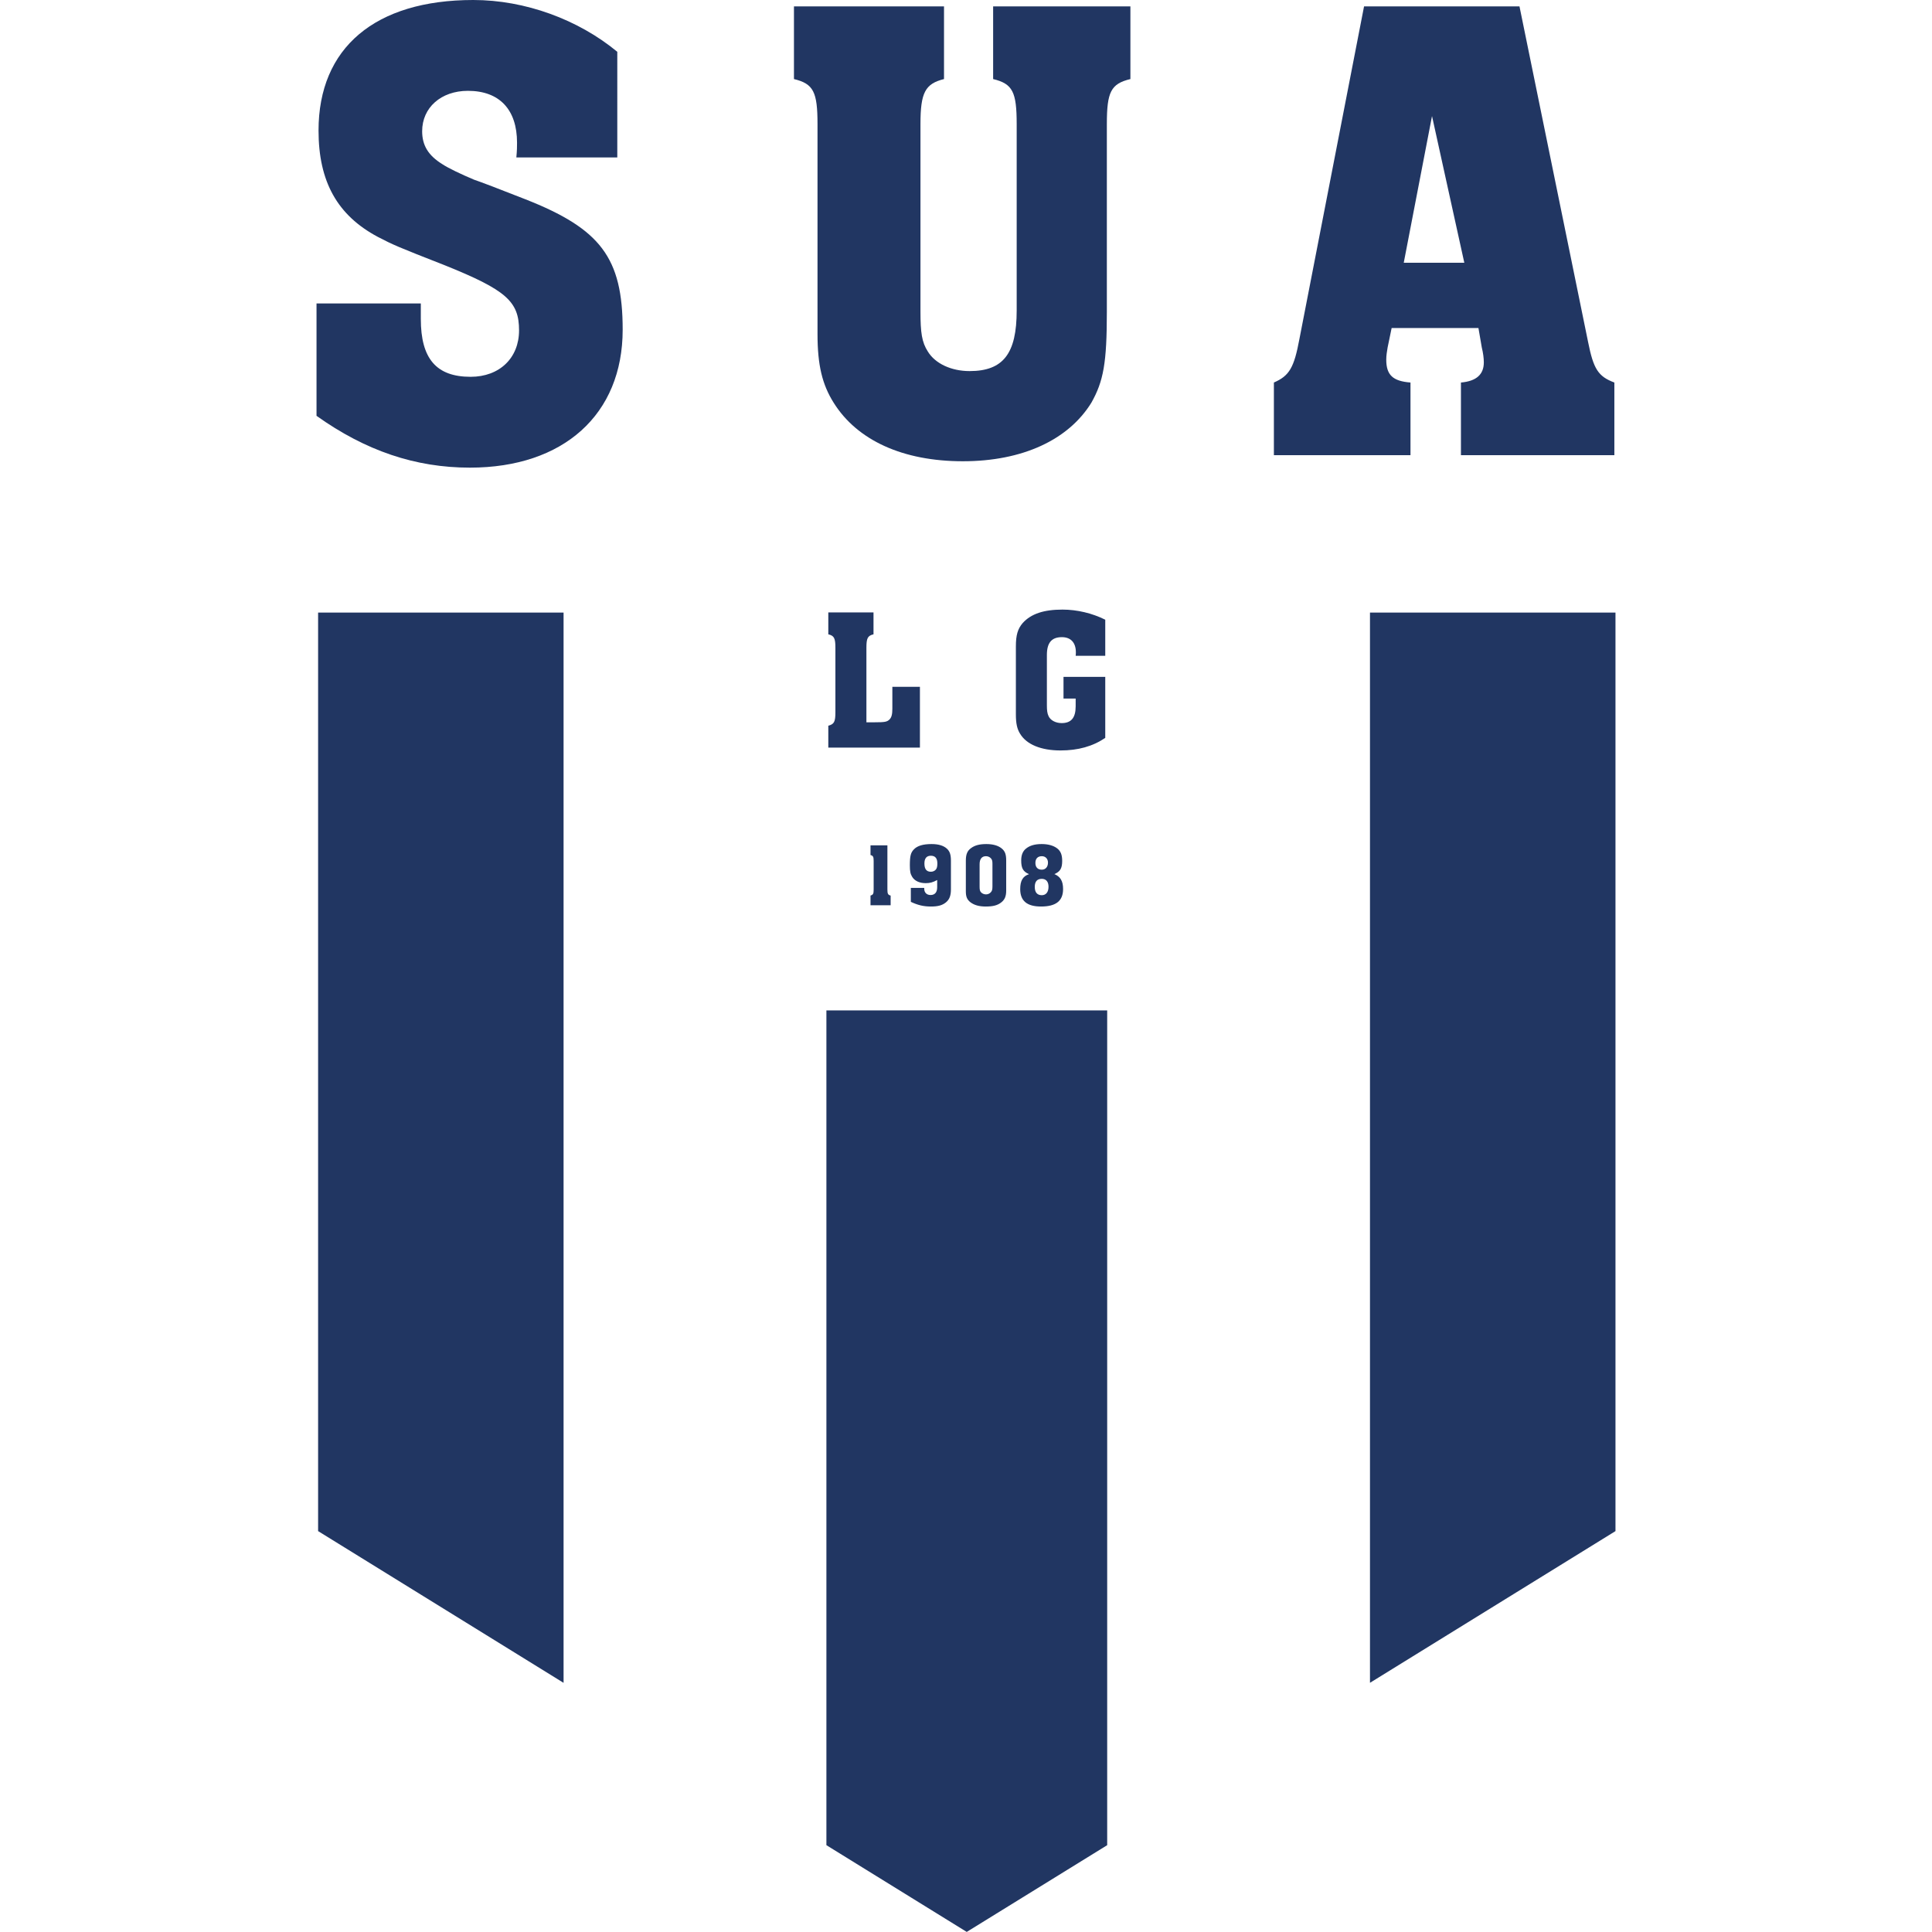
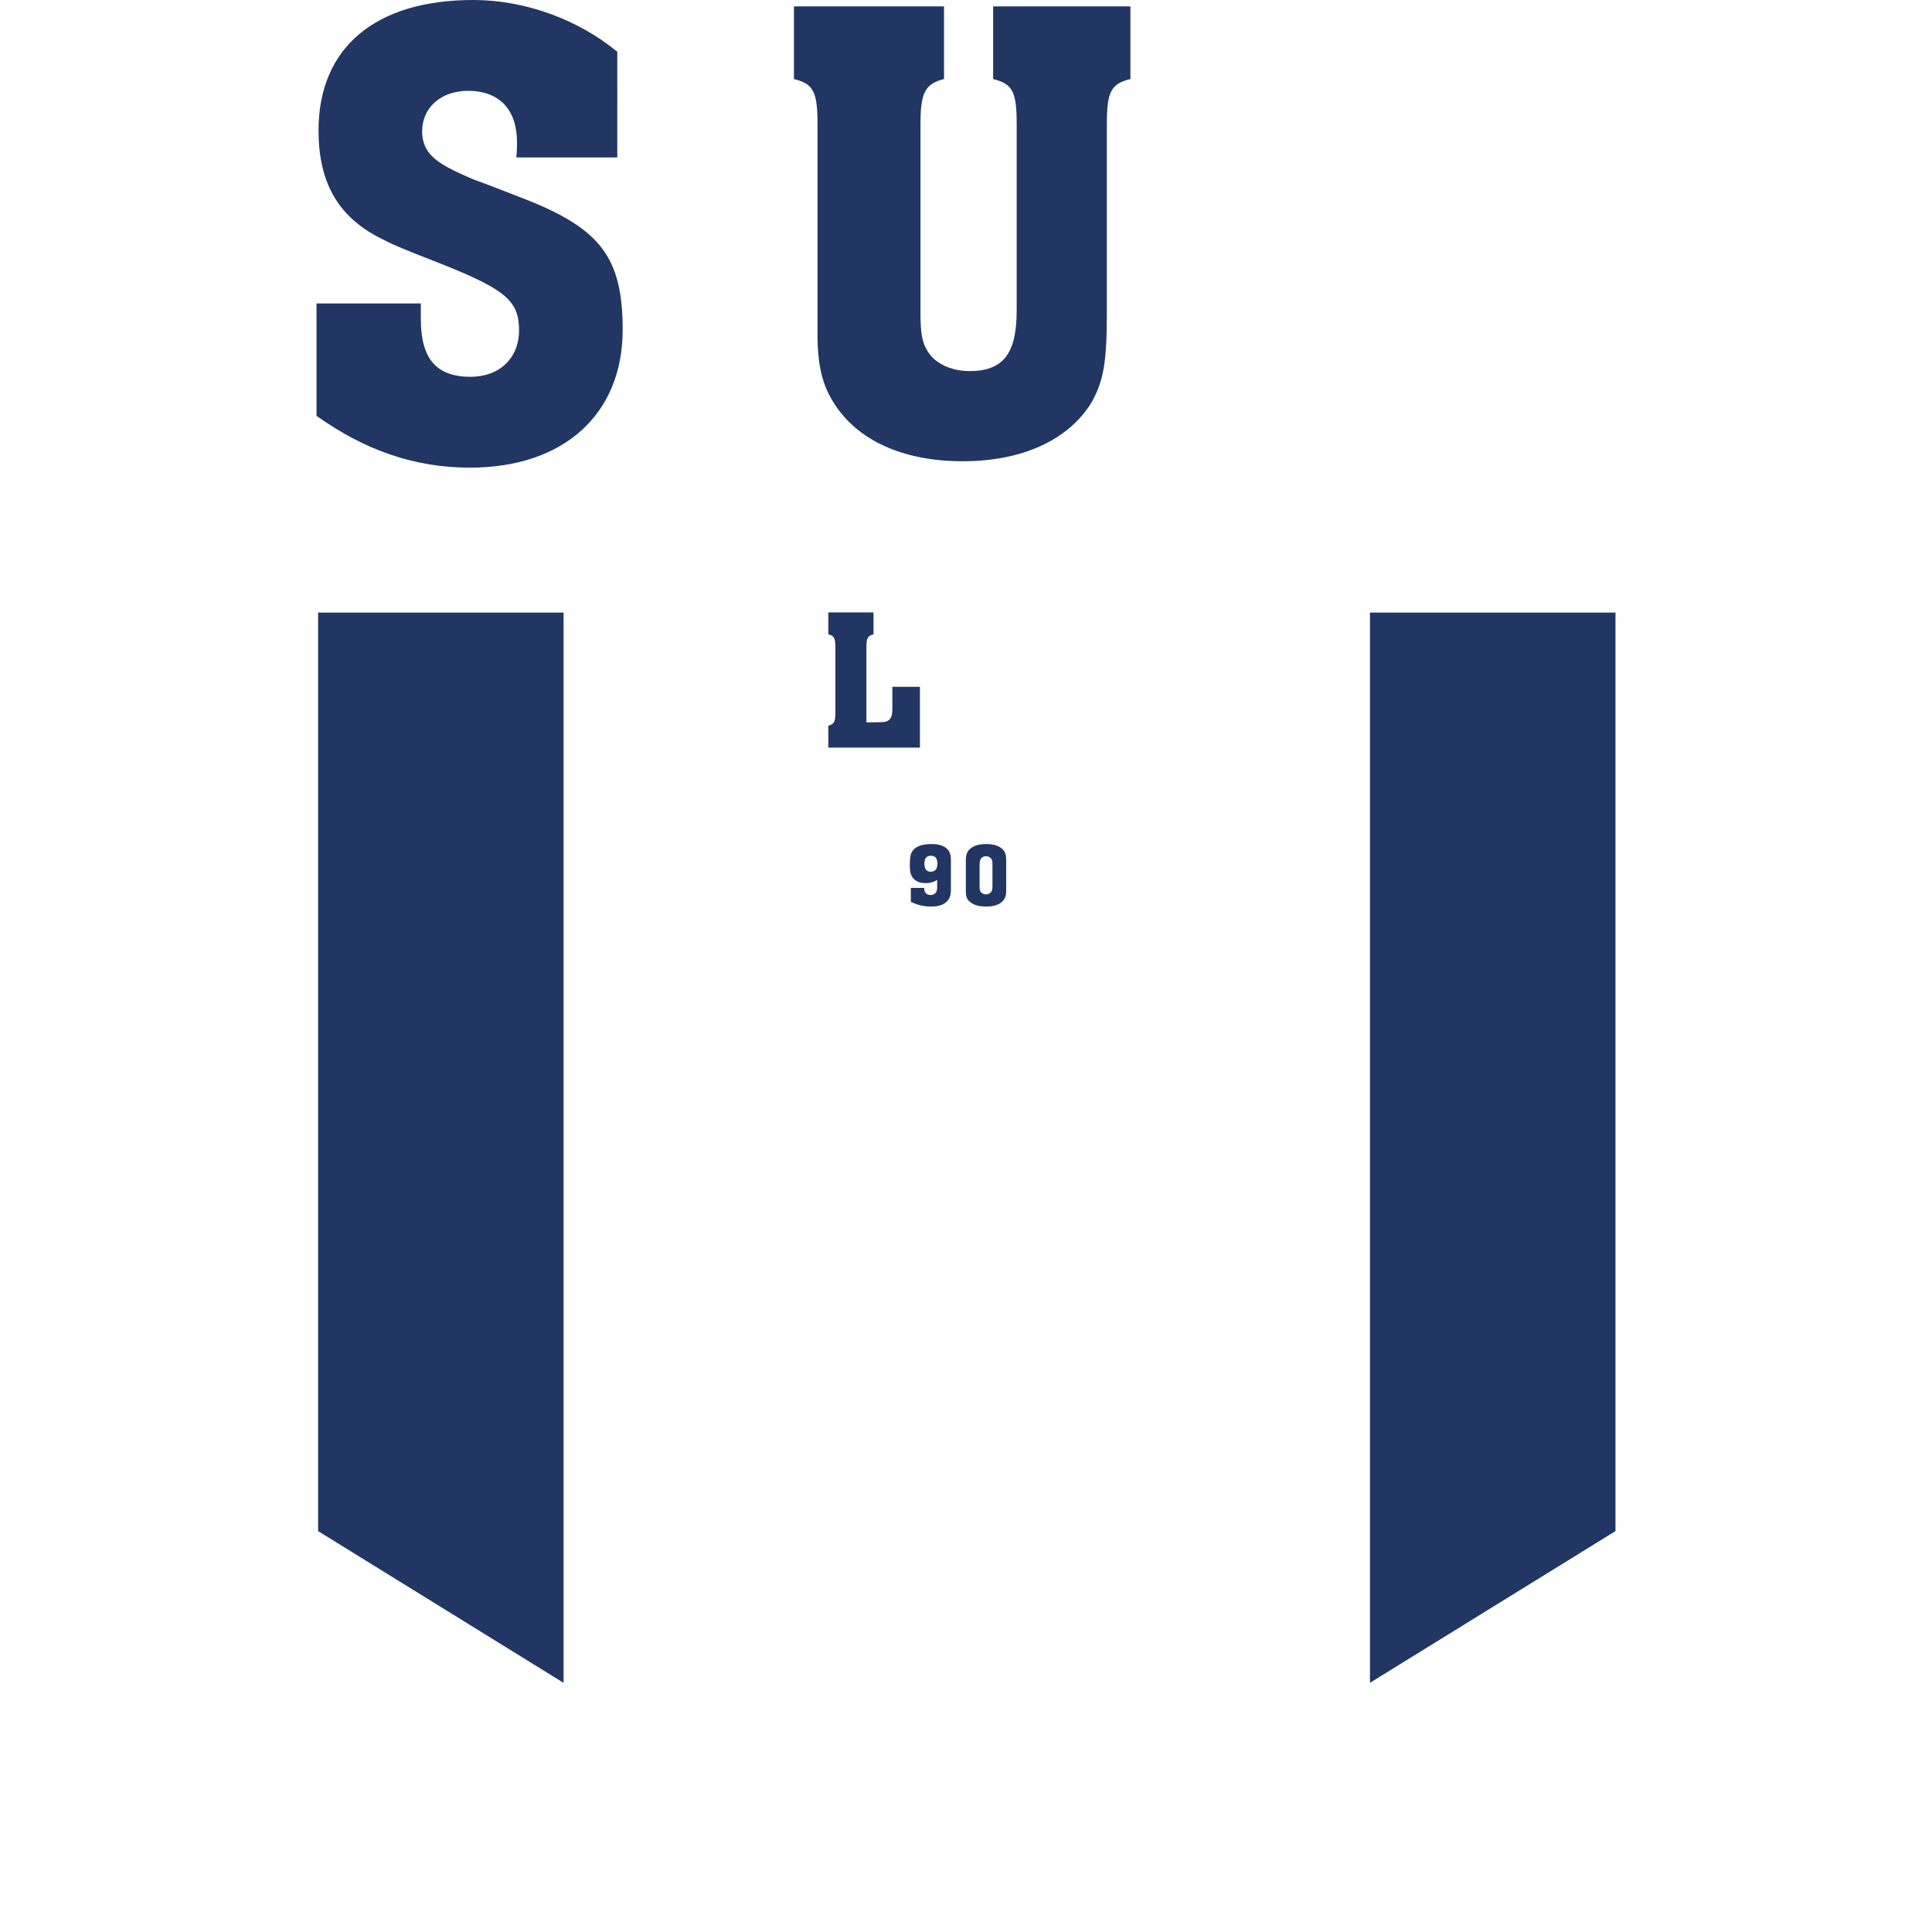
<svg xmlns="http://www.w3.org/2000/svg" version="1.1" id="Calque_1" x="0px" y="0px" viewBox="0 0 1000 1000" enable-background="new 0 0 1000 1000" xml:space="preserve">
  <polygon fill="#213662" points="291.703,317.064 291.703,871.034 164.652,792.499 164.652,317.064 " />
  <polygon fill="#213662" points="836.171,317.064 836.171,792.499 709.1,871.014 709.1,317.064 " />
  <path fill="#213662" d="M319.51,81.496h-52.245c0.351-3.831,0.351-5.572,0.351-7.662c0-17.065-9.056-26.818-25.425-26.818  c-13.929,0-23.684,8.708-23.684,20.898c0,7.314,3.136,12.537,10.45,17.065c3.136,2.089,9.751,5.225,16.37,8.011  c3.132,1.045,13.234,4.875,26.468,10.1c39.007,15.323,50.5,30.299,50.5,67.565c0,43.884-30.647,71.397-79.057,71.397  c-28.213,0-53.986-8.706-79.408-26.818v-58.161h53.983v8.009c0,20.55,8.009,29.953,25.773,29.953  c14.976,0,25.074-9.753,25.074-24.031c0-14.976-6.615-20.898-38.659-33.784c-24.028-9.403-26.468-10.448-34.478-14.626  c-20.896-11.145-30.65-28.559-30.65-55.029C164.872,24.727,194.128,0,244.976,0c26.819,0,54.334,10.099,74.534,26.816V81.496z" />
  <path fill="#213662" d="M572.903,161.426c0,26.47-1.742,35.873-8.013,47.018c-11.84,19.154-35.524,30.299-66.522,30.299  c-30.994,0-54.678-10.796-66.869-30.299c-5.92-9.403-8.357-19.504-8.357-35.524v-13.236V64.256c0-16.717-2.089-20.896-12.191-23.334  V3.309h77.667v37.613c-9.751,2.439-12.188,6.966-12.188,23.334v96.822c0,11.145,0.695,16.02,3.831,20.896  c3.831,6.269,12.188,10.1,21.591,10.1c17.416,0,24.382-9.056,24.382-31.345V64.256c0-16.717-2.093-20.896-12.191-23.334V3.309  h71.048v37.613c-10.099,2.439-12.188,6.617-12.188,23.334V161.426z" />
-   <path fill="#213662" d="M822.01,177.099c2.785,13.931,5.221,17.762,13.582,20.896v37.615h-79.408v-37.615  c8.009-0.695,11.84-4.178,11.84-10.448c0-2.089-0.348-4.875-1.043-7.662l-1.742-10.1h-44.927l-2.089,10.1  c-0.351,2.089-0.699,4.18-0.699,6.269c0,8.009,3.483,11.145,12.539,11.84v37.615h-70.7v-37.615  c8.009-3.482,10.45-7.662,13.234-22.637L706.031,3.309h80.451L822.01,177.099z M741.208,60.078l-14.628,75.925h31.345  L741.208,60.078z" />
-   <polygon fill="#213662" points="573.078,522.975 573.078,955.061 500.411,999.94 500.351,1000 500.351,999.94 427.743,955.061   427.743,522.975 " />
  <path fill="#213662" d="M476.149,386.967H428.73v-11.33c3.04-0.839,3.674-1.996,3.674-7.031v-33.254  c0-5.036-0.634-6.295-3.674-7.031v-11.33h23.397v11.33c-3.045,0.737-3.674,1.996-3.674,7.031v38.504h4.299  c5.25,0,6.402-0.215,7.661-1.474c1.049-1.044,1.469-2.62,1.469-5.558v-11.33h14.268V386.967z" />
-   <path fill="#213662" d="M572.08,339.443h-15.317c0.107-0.737,0.107-1.474,0.107-1.786c0-5.036-2.625-7.866-7.241-7.866  c-5.348,0-7.763,2.937-7.763,9.232v26.017c0,2.723,0.21,4.196,0.839,5.558c0.942,2.201,3.674,3.674,6.817,3.674  c4.933,0,7.241-2.733,7.241-8.71v-3.987h-6.294v-11.223h21.611v31.575c-6.504,4.406-14.058,6.504-23.182,6.504  c-9.969,0-17.522-3.045-20.879-8.603c-1.576-2.518-2.201-5.353-2.201-10.071v-35.147c0-5.875,0.942-9.125,3.562-12.169  c4.304-4.718,10.808-6.919,20.562-6.919c7.553,0,15.424,1.883,22.138,5.241V339.443z" />
  <g>
-     <path fill="#213662" d="M459.319,460.424c0,2.231,0.326,2.79,1.675,3.115v5.025h-10.421v-5.025   c1.349-0.418,1.628-0.884,1.628-3.115v-14.747c0-2.231-0.278-2.744-1.628-3.115v-5.025h8.746V460.424z" />
    <path fill="#213662" d="M478.382,459.586v0.418c0,2.001,1.304,3.257,3.257,3.257c2.233,0,3.443-1.397,3.443-4.001v-3.768   c-2.188,1.209-3.768,1.63-5.954,1.63c-3.164,0-5.721-1.164-6.978-3.257c-0.931-1.488-1.209-2.884-1.209-5.954   c0-4.885,0.466-6.653,2.141-8.326c1.766-1.815,4.743-2.699,9.07-2.699c3.628,0,6.234,0.791,8.002,2.419   c1.488,1.395,2.046,3.117,2.046,6.187v14.886c0,3.255-0.791,5.256-2.652,6.745c-1.86,1.488-4.094,2.093-7.675,2.093   c-3.816,0-6.745-0.698-10.421-2.419v-7.211H478.382z M478.477,446.933c0,2.884,1.069,4.279,3.348,4.279   c1.024,0,1.953-0.418,2.559-1.117c0.558-0.651,0.791-1.58,0.791-3.163c0-2.699-1.117-4.001-3.35-4.001   S478.477,444.282,478.477,446.933z" />
    <path fill="#213662" d="M520.806,460.935c0,2.977-0.744,4.745-2.606,6.187c-1.906,1.488-4.232,2.093-8,2.093   c-3.395,0-6.047-0.744-8-2.279c-1.675-1.349-2.281-2.839-2.281-5.583v-15.91c0-3.208,0.744-5.07,2.699-6.465   c1.953-1.442,4.372-2.093,7.907-2.093c3.395,0,6.047,0.744,7.908,2.233c1.768,1.442,2.373,3.07,2.373,6.325V460.935z    M507.037,458.934c0,1.675,0.185,2.373,0.837,3.024c0.606,0.604,1.535,0.977,2.512,0.977c0.931,0,1.908-0.418,2.513-1.164   c0.604-0.697,0.789-1.348,0.789-3.07v-11.628c0-1.442-0.185-2.141-0.789-2.792c-0.606-0.698-1.582-1.117-2.559-1.117   c-2.141,0-3.303,1.442-3.303,4.187V458.934z" />
-     <path fill="#213662" d="M550.248,460.191c0,6.092-3.675,9.024-11.397,9.024c-7.304,0-10.792-2.932-10.792-9.024   c0-4.327,1.349-6.653,4.559-7.722c-3.07-1.349-4.047-3.07-4.047-7.118c0-2.79,0.837-4.838,2.512-6.14   c1.953-1.582,4.557-2.326,8.093-2.326c3.303,0,6.047,0.744,8.002,2.233c1.813,1.395,2.604,3.303,2.604,6.513   c0,3.814-1.069,5.581-4.046,6.791C548.898,453.771,550.248,456.05,550.248,460.191z M535.595,459.074   c0,2.79,1.255,4.279,3.628,4.279c2.186,0,3.488-1.628,3.488-4.372c0-2.606-1.255-4.094-3.488-4.094   C536.804,454.888,535.595,456.283,535.595,459.074z M535.92,446.653c0,2.233,1.209,3.49,3.303,3.49c1.953,0,3.21-1.442,3.21-3.676   c0-1.953-1.302-3.303-3.164-3.303C537.13,443.165,535.92,444.422,535.92,446.653z" />
  </g>
  <g>
</g>
  <g>
</g>
  <g>
</g>
  <g>
</g>
  <g>
</g>
  <g>
</g>
</svg>